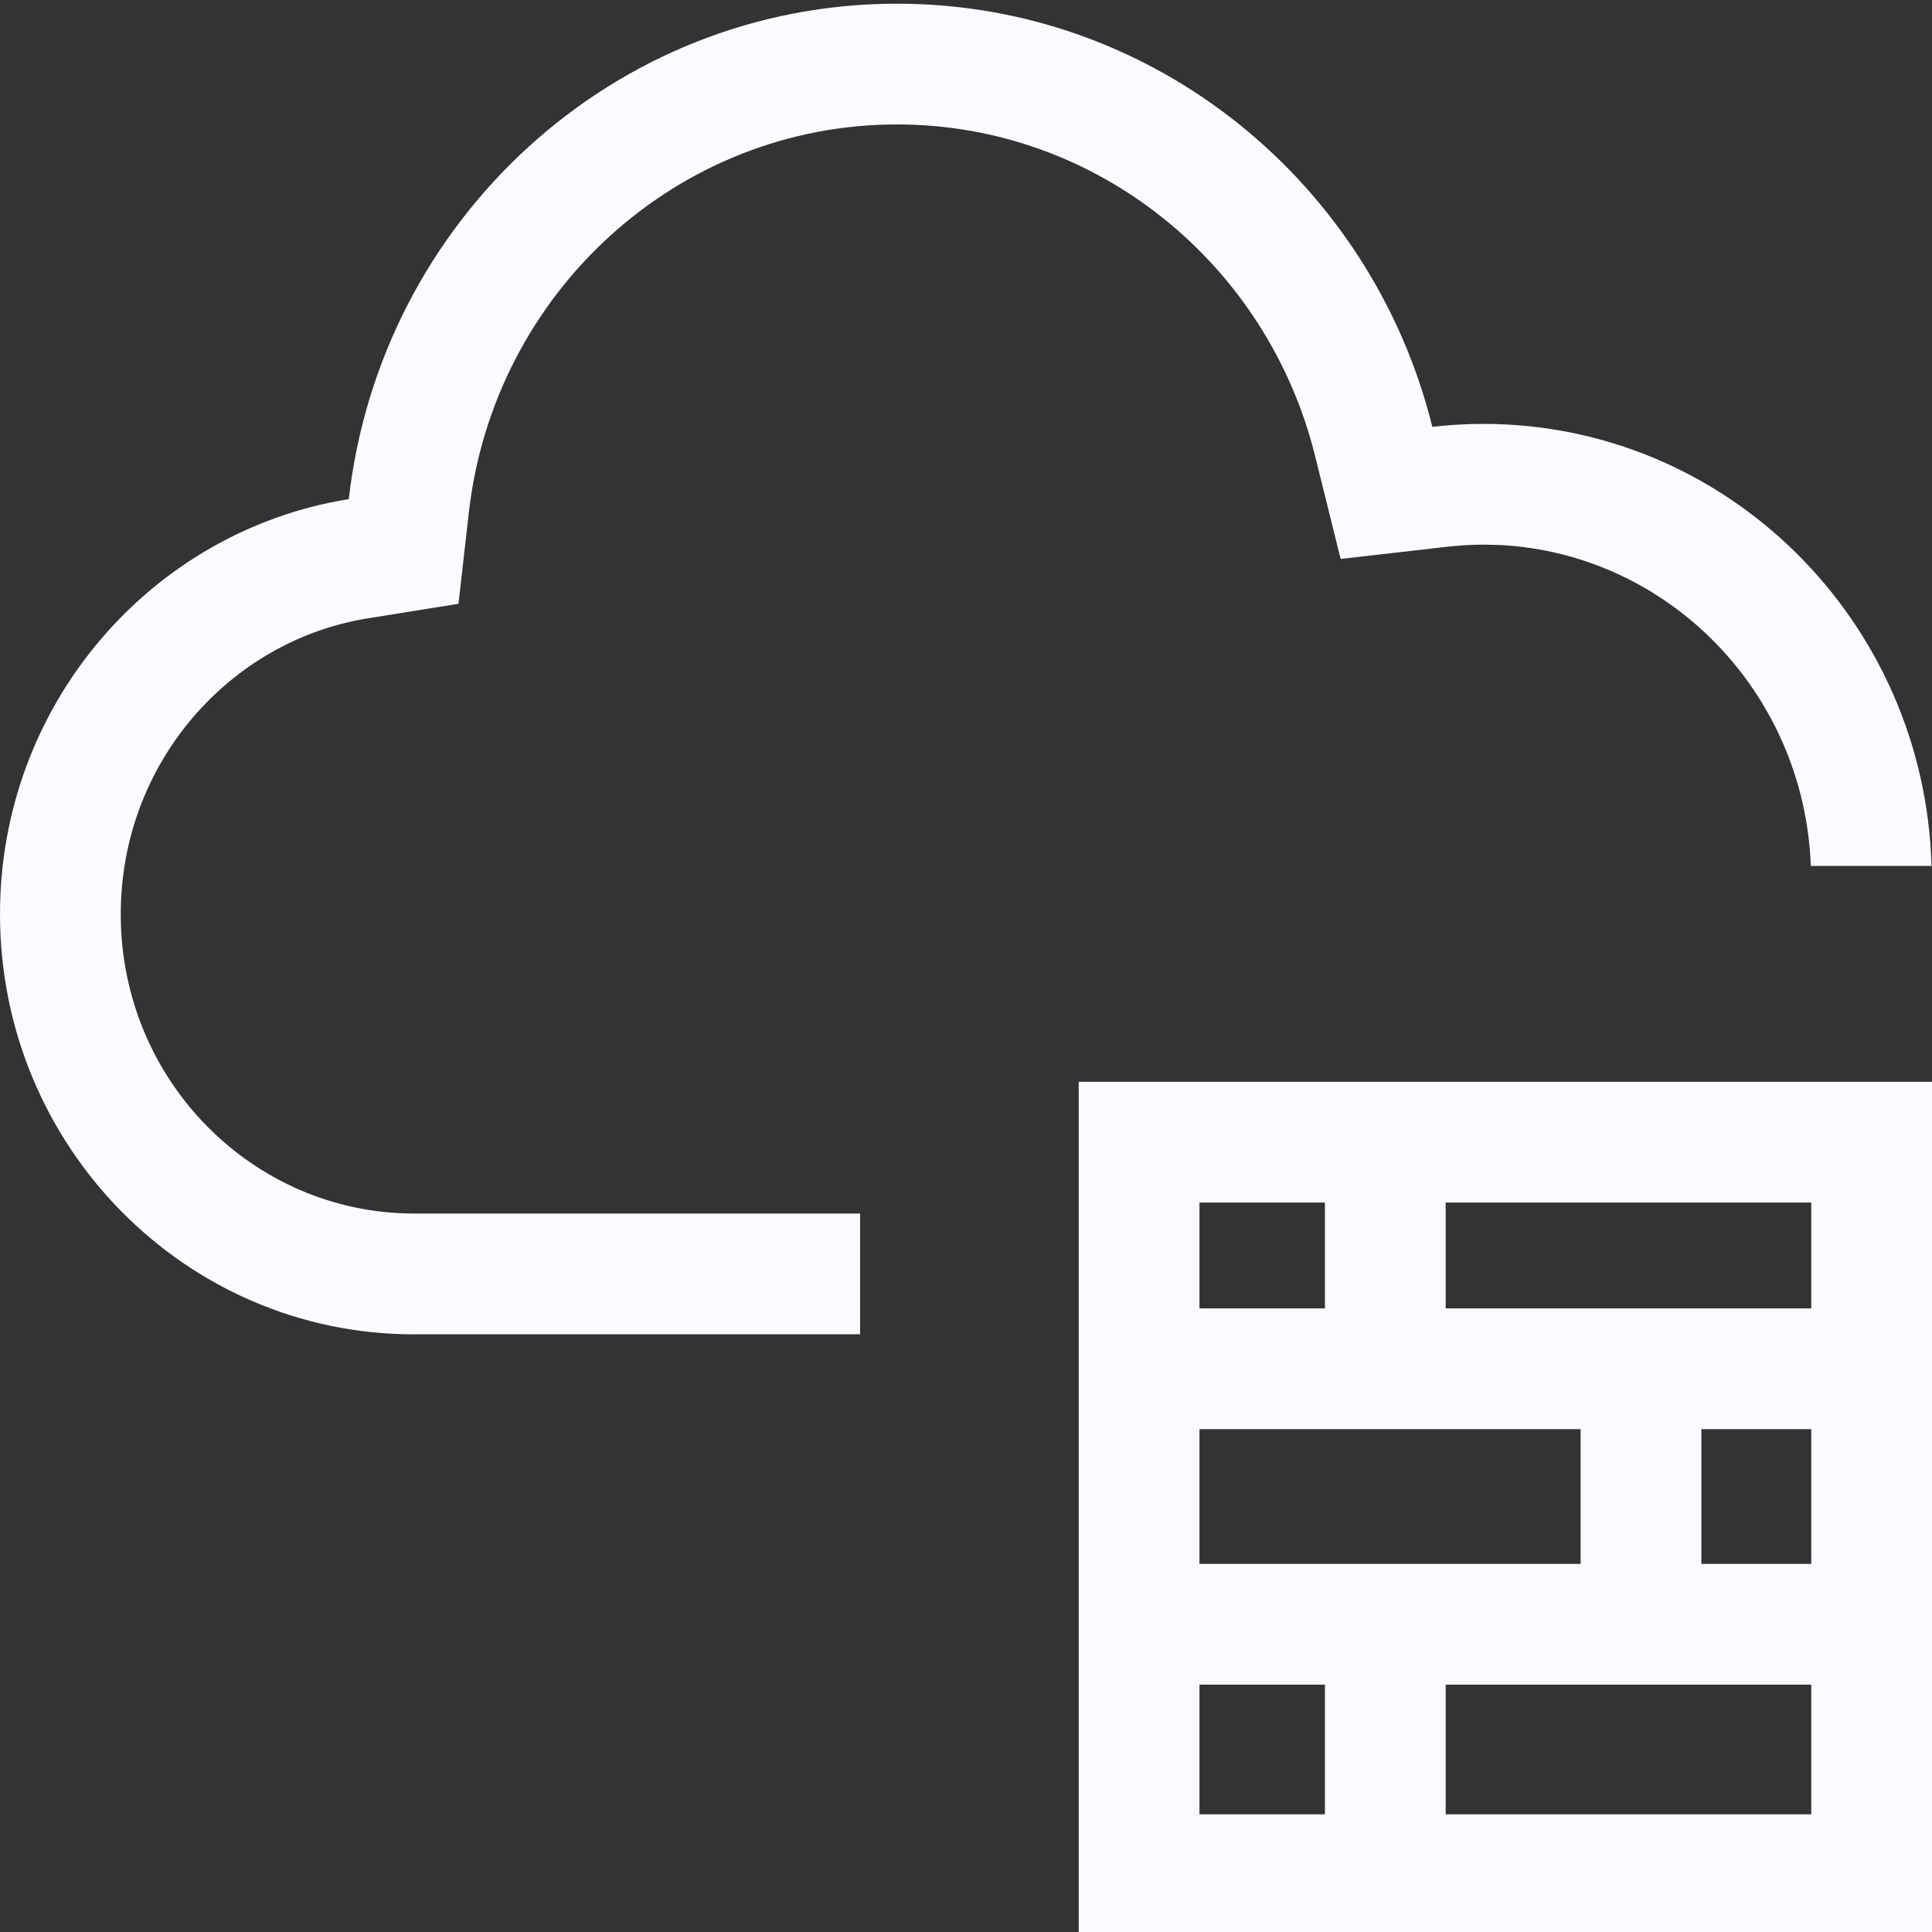
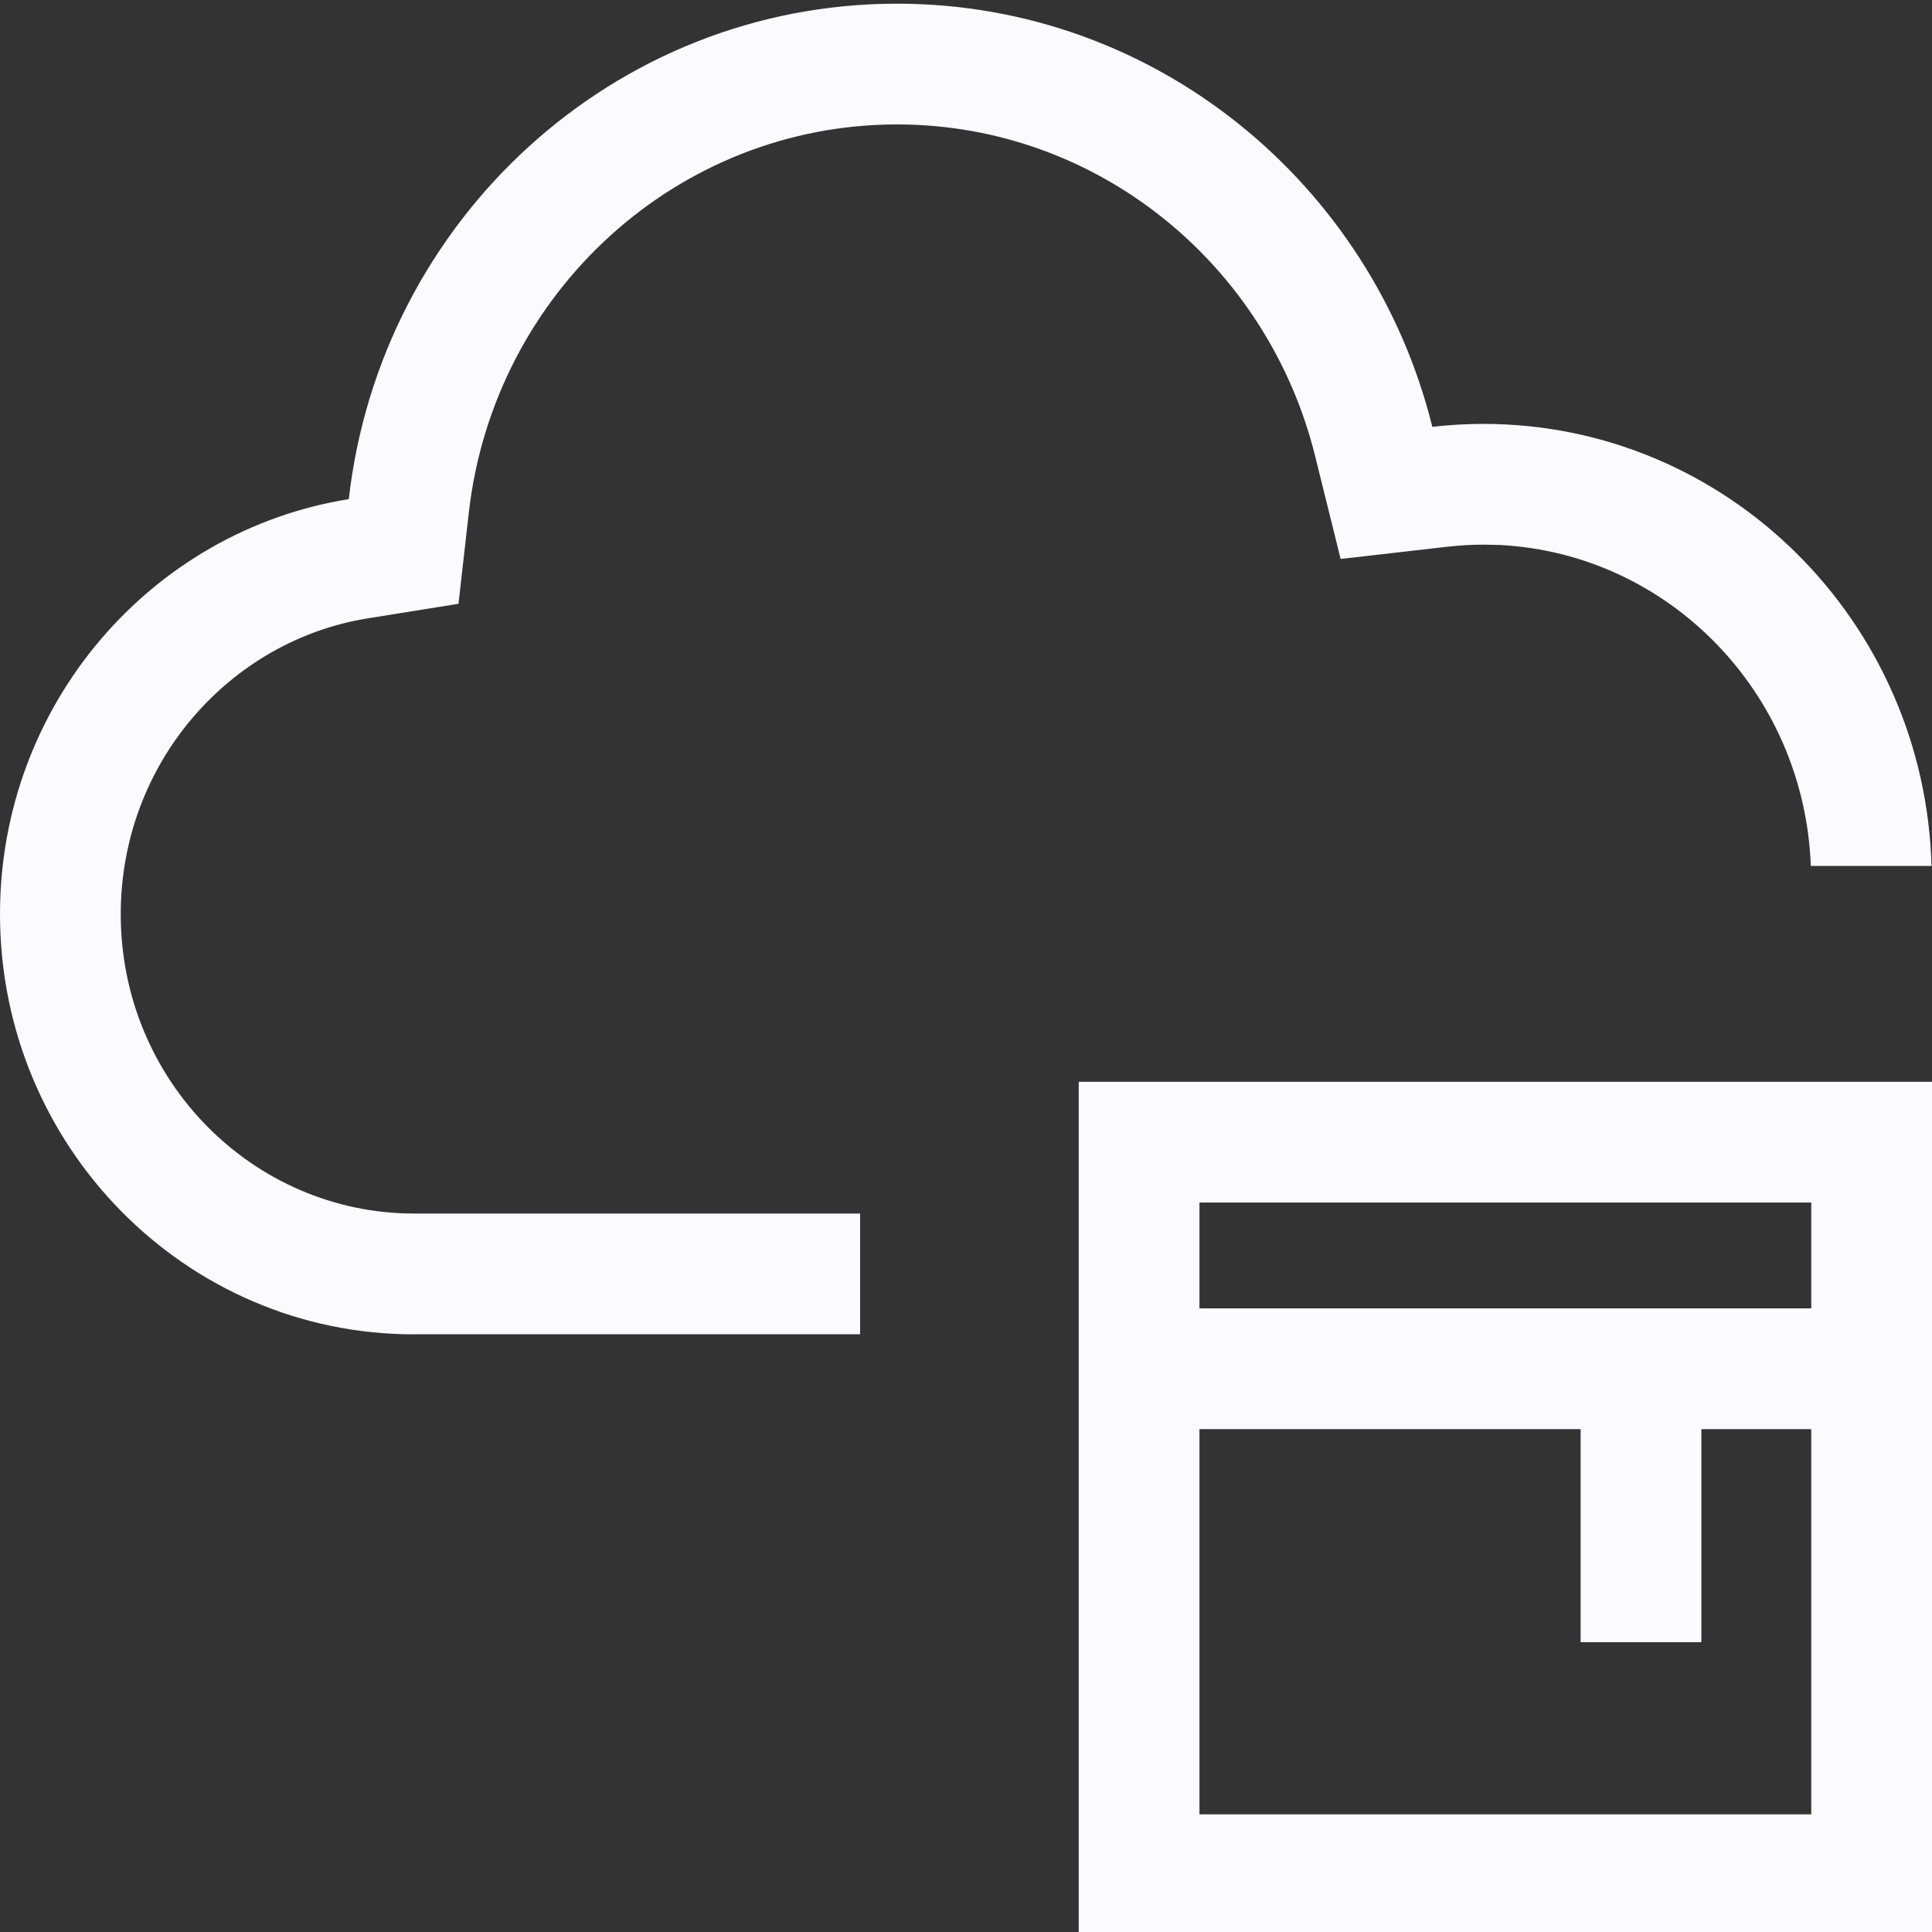
<svg xmlns="http://www.w3.org/2000/svg" width="32" height="32" viewBox="0 0 32 32" fill="none">
  <rect x="0" y="0" width="32" height="32" fill="#333333" stroke="none" />
  <g clip-path="url(#clip0_3801_1511)">
    <path d="M18.242 21.671H31.242V23.671H18.242V21.671Z" fill="#FAFAFF" />
-     <path d="M21.945 17.966H23.945V22.966H21.945V17.966Z" fill="#FAFAFF" />
-     <path d="M26.18 22.2H28.18V27.2H26.18V22.2Z" fill="#FAFAFF" />
-     <path d="M21.945 26.432H23.945V31.432H21.945V26.432Z" fill="#FAFAFF" />
-     <path d="M18.242 25.903H31.242V27.903H18.242V25.903Z" fill="#FAFAFF" />
+     <path d="M26.18 22.2H28.18V27.2H26.18Z" fill="#FAFAFF" />
    <path d="M14.857 0.061C19.135 0.061 22.726 3.043 23.724 7.07C24.001 7.038 24.283 7.021 24.569 7.021C28.6 7.021 31.879 10.28 31.992 14.343H29.993C29.884 11.454 27.622 9.171 24.847 9.027L24.569 9.021C24.367 9.021 24.161 9.034 23.952 9.058L22.205 9.258L21.782 7.552C20.995 4.377 18.175 2.061 14.857 2.061C11.219 2.061 8.178 4.848 7.765 8.492L7.594 10.001L6.095 10.241C3.797 10.61 2 12.646 2 15.141C2 17.903 4.195 20.092 6.844 20.1H14.246V22.1H6.893C6.881 22.1 6.869 22.101 6.857 22.101C3.07 22.101 0 18.984 0 15.141C0 11.67 2.503 8.792 5.777 8.267C6.302 3.648 10.166 0.061 14.857 0.061Z" fill="#FAFAFF" />
    <rect x="18.867" y="18.918" width="12.133" height="12.133" stroke="#FAFAFF" stroke-width="2" />
  </g>
  <defs>
    <clipPath id="clip0_3801_1511">
      <rect width="32" height="32" fill="white" />
    </clipPath>
  </defs>
</svg>